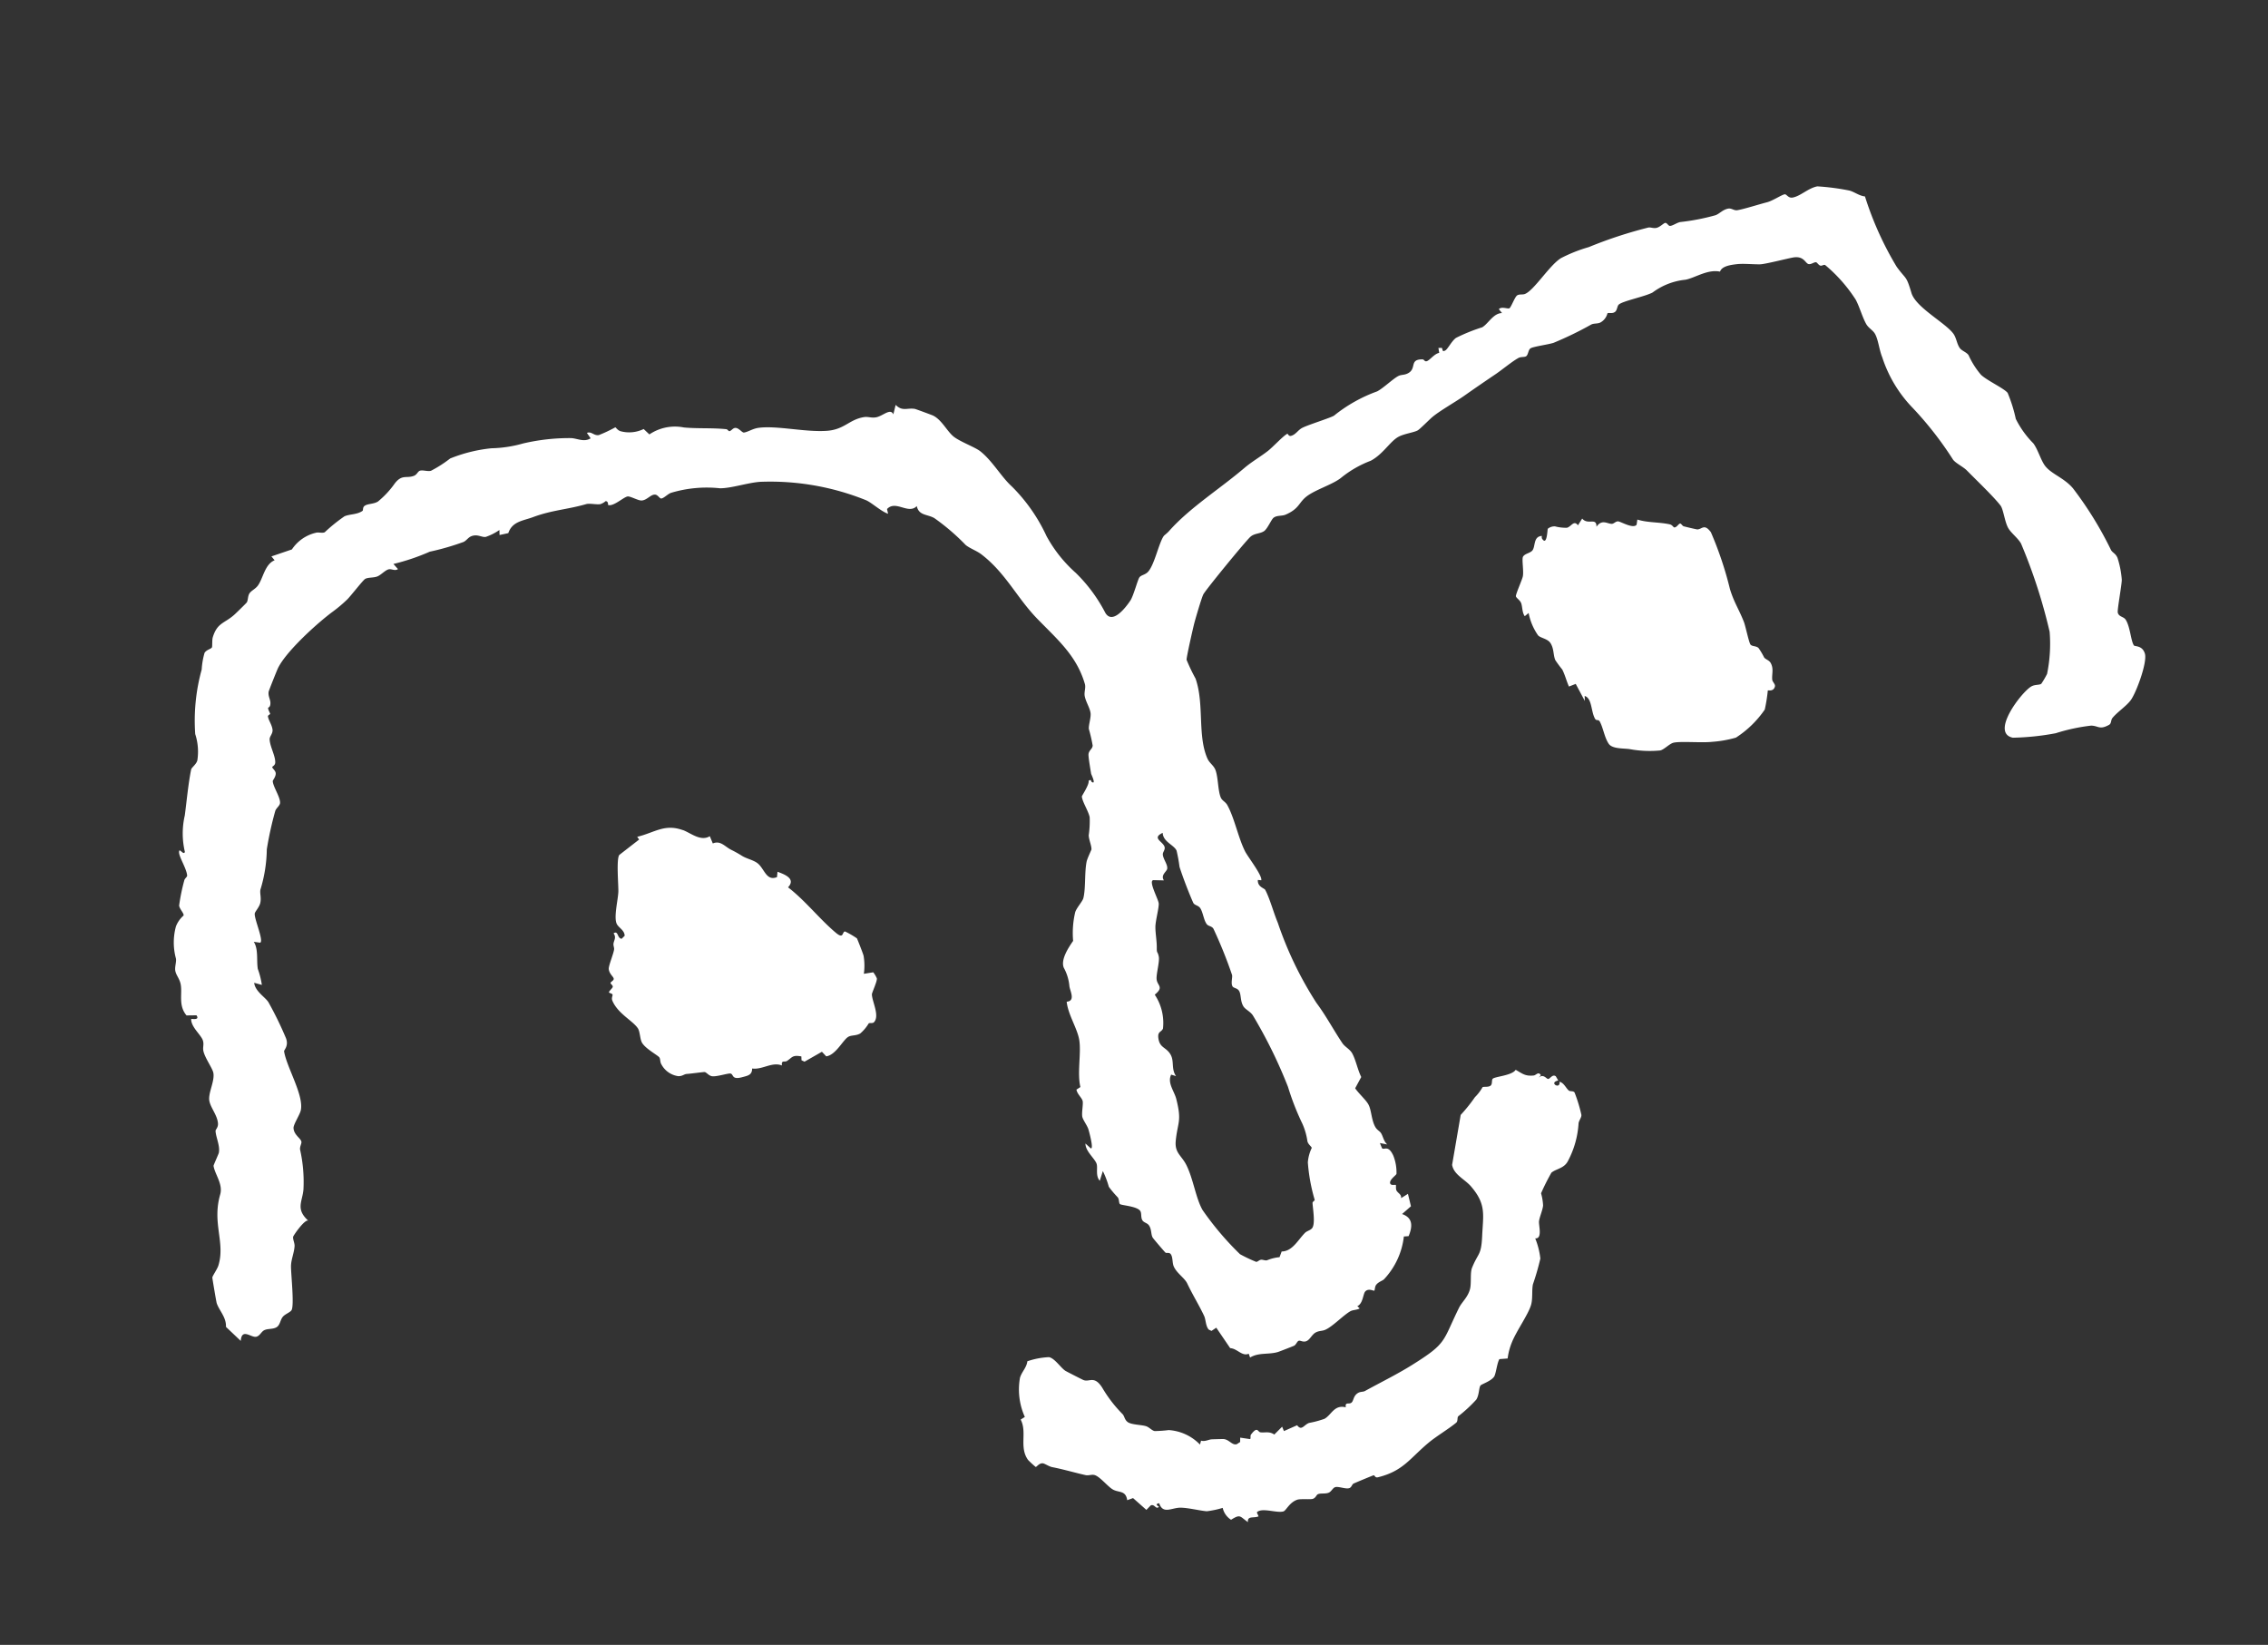
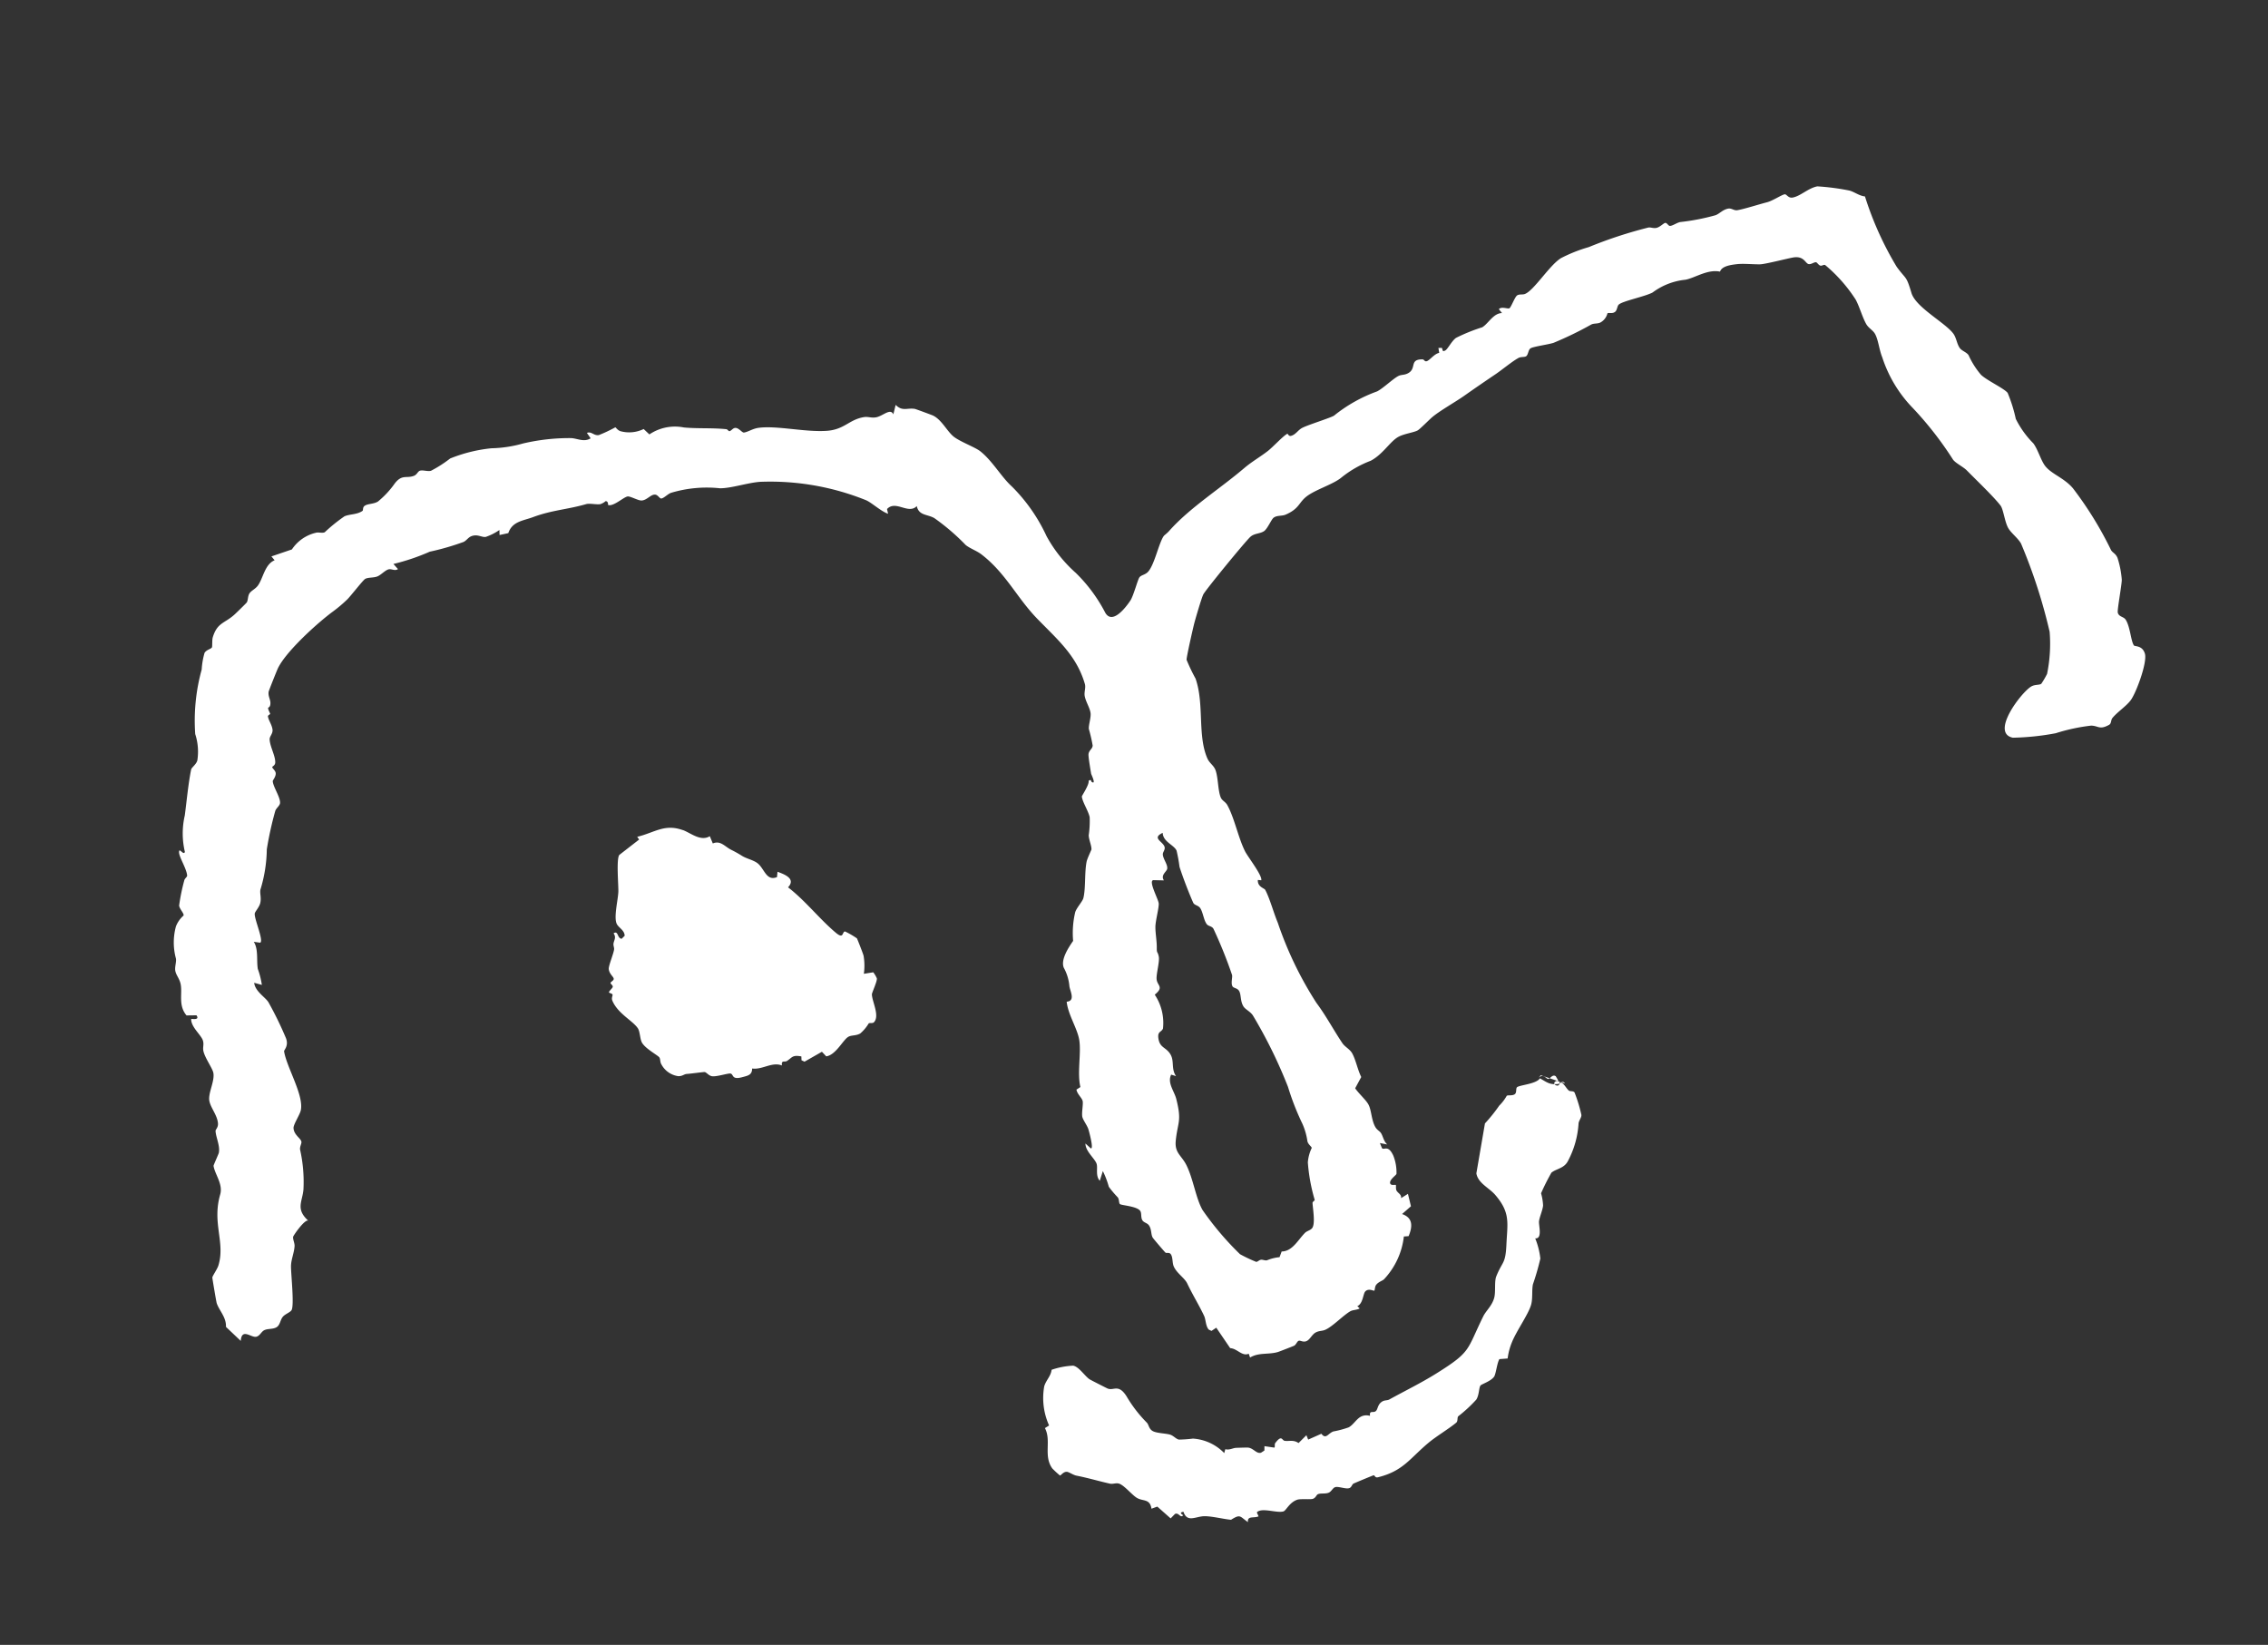
<svg xmlns="http://www.w3.org/2000/svg" width="174.175" height="126.304" viewBox="0 0 174.175 126.304">
  <rect x="0" y="0" width="174.175" height="126.304" fill="#333333" stroke="none" />
  <defs>
    <style>.a{fill:#fff;}</style>
  </defs>
  <g transform="translate(0 45.718) rotate(-17)">
    <path class="a" d="M332.811,9.588a9.631,9.631,0,0,0,2.47.366,15.6,15.6,0,0,1,3.579.666c.462.133.89.638,1.485.471l-.152-.481c.376-.033.447.386.833.428a10.665,10.665,0,0,0,1.38-.2c.038.024.1.267.29.4a2.539,2.539,0,0,0,1.752.362l.3.524a3.511,3.511,0,0,1,2.694.267c1.052.428,2,.628,3.07,1.076.1.043.119.219.2.219.176,0,.324-.176.523-.1.233.086.366.5.495.524.3.052.719-.086,1.142-.024,1.4.209,3.384,1.4,5.021,1.766,1.314.29,1.88-.347,3.027-.176.3.043.519.257.9.286.528.038,1.228-.371,1.295.167l.381-.643c.352.657.776.457,1.318.723.067.033,1.142.852,1.2.909.533.514.657,1.423,1.014,1.975.333.509,1.347,1.275,1.637,1.69.681.976.971,2.361,1.533,3.3a13.147,13.147,0,0,1,1.432,4.417,10.422,10.422,0,0,0,1.328,3.374,11.966,11.966,0,0,1,1.266,3.574c.243,1.061,1.6.1,2.123-.328.352-.3,1.018-1.39,1.185-1.5.2-.138.5-.043.79-.233.642-.424,1.395-1.842,1.923-2.256.048-.038.319-.129.514-.252,2.042-1.247,4.669-1.947,6.934-2.932.7-.3,1.409-.457,2.089-.714.481-.181,1.447-.757,1.828-.833.057-.014.019.243.252.238.362,0,.609-.262.961-.333.485-.1,2.494-.1,2.66-.2a11.5,11.5,0,0,1,3.679-.8c.542-.1,1.485-.59,1.932-.657.252-.033.481.1.819,0,.666-.186.338-.98,1.3-.676.129.038.086.252.3.228.271-.033.7-.371,1.071-.328l.052-.381.252.071c.043.171-.086.328.2.267.209-.043.671-.547,1.066-.681a13.418,13.418,0,0,1,2.161-.19c.528-.124,1.137-.79,1.775-.6L409.945,22c.267-.157.652.2.795.171s.647-.7.847-.766.409.076.6.067c.752-.043,2.451-1.556,3.465-1.823a11.539,11.539,0,0,1,2.289-.186,33.586,33.586,0,0,1,4.8-.1c.2.014.362.2.633.209s.609-.19.723-.171c.147.024.157.309.3.333.224.043.557-.086.828-.057a16.771,16.771,0,0,0,2.732.29c.333-.01.657-.252,1.095-.2.271.038.366.29.642.324.533.067,1.675.052,2.337.081.443.024,1.228-.214,1.475-.19.162.014.167.371.514.419.619.076,1.356-.343,2.07-.267a17.907,17.907,0,0,1,2.227,1.009c.347.19.633.633,1.047.8a24.966,24.966,0,0,0,.747,5.868c.409,1.2.509.809.5,2.261-.009,1.166,1.832,2.96,2.166,3.941.124.366.028.79.138,1.166.086.286.414.471.495.752a6.265,6.265,0,0,0,.471,1.713c.309.557,1.409,1.532,1.551,1.932a11.276,11.276,0,0,1,.014,2.089,7.251,7.251,0,0,0,.742,2.194c.181.509.171,1.247.309,1.766.214.823,1.138,1.38,1.585,2.408a27.689,27.689,0,0,1,1.414,5.4c.052.238.262.347.3.723a7.153,7.153,0,0,1-.176,1.7c-.124.4-1.028,2.127-1.033,2.327-.014.347.343.409.424.7.171.633-.1,1.675.024,2.066.038.119.623.171.623.847,0,.695-1.5,2.66-2.07,3.094-.466.352-1.242.566-1.747.9-.2.129-.186.39-.424.438-.814.167-.78-.167-1.318-.347a14.34,14.34,0,0,0-2.779-.238,19.613,19.613,0,0,1-3.246-.633c-1.561-.852,1.618-3.127,2.489-3.346.328-.081.619.086.809.024a6.577,6.577,0,0,0,.647-.595,11.531,11.531,0,0,0,1.133-3.032,41.145,41.145,0,0,0-.119-7.12c-.1-.476-.5-1-.595-1.442-.114-.533.067-1.48-.057-1.809-.3-.809-1.237-2.47-1.685-3.336-.181-.347-.652-.776-.771-1.1a26.609,26.609,0,0,0-1.794-4.693,10.022,10.022,0,0,1-1.109-4.417c-.057-.614.1-1.337,0-1.856-.067-.347-.347-.571-.433-.957-.129-.595-.1-1.418-.224-2.023a11.688,11.688,0,0,0-1.456-3.208c-.081-.109-.266,0-.381-.081s-.162-.3-.228-.338c-.148-.071-.414.062-.595-.038-.233-.128-.143-.733-1.014-.833-.519-.057-2.151-.133-2.537-.233-.457-.124-1.219-.447-1.723-.538-.447-.081-1.138-.2-1.4.171-.861-.471-1.956-.1-2.722-.181a5.058,5.058,0,0,0-2.7.2c-.657.129-2.427-.052-2.765.133-.152.086-.233.376-.428.447-.243.086-.428-.081-.585-.071a1.1,1.1,0,0,1-.738.524c-.248.033-.49-.1-.714-.057a26.652,26.652,0,0,1-3.165.495c-.414.014-1.59-.186-1.832-.109-.2.067-.309.438-.5.481-.148.038-.376-.09-.59-.048-.576.119-1.48.509-2.118.7-.885.271-1.823.566-2.722.861-.781.257-2.18.562-2.851.861-.252.109-1.128.585-1.333.633-.324.076-1.1-.067-1.595.048-.709.162-1.5.928-2.541,1.128a8.236,8.236,0,0,0-2.522.571c-.761.324-2.189.3-3,.614-.719.276-.795.733-1.937.861-.324.033-.643-.157-.952-.043-.214.081-.68.657-.99.766-.362.119-.771-.067-1.152.119-.481.228-4.426,2.856-4.735,3.16-.2.2-1.137,1.623-1.333,1.947-.186.3-1.356,2.346-1.371,2.489a13.769,13.769,0,0,0,.238,1.58c.081,2.056-1.138,4.193-.928,6.1.043.433.314.657.338,1.076.033.6-.29,1.566-.228,2.123.028.267.247.409.309.7.238,1.114.067,2.632.267,3.8.076.457.733,2.161.542,2.484l-.247-.1c-.19.5.286.742.319.89.147.757.1,1.866.186,2.7a27.718,27.718,0,0,0,1.038,6.753c.419,1.166.643,2.356.995,3.517.1.352.419.619.5.995.119.581.029,1.333.133,1.937l-.7.69c.124.424.509,1.061.6,1.447.124.485-.129,1.228.009,1.842.057.271.233.4.286.595.076.3.01.662.2.961l-.509-.267.038.419c.1.228.538-.148.666.814a3.5,3.5,0,0,1-.176,1.4c-.062.1-.6.243-.676.514-.043.257.338.233.376.29.024.033-.1.267-.076.414.048.247.295.4.167.671l.6-.162-.057.98-.828.371c.742.538.476,1.176-.014,1.77l-.357-.081a5.735,5.735,0,0,1-2.408,2.689c-.138.086-.485.062-.728.252-.133.1-.195.362-.257.371s-.376-.338-.69-.133c-.209.133-.428.838-.9.89l.124.219c-.248.062-.524-.052-.752,0-.6.133-1.628.719-2.241.795-.271.038-.49-.081-.8-.01s-.566.4-.861.424c-.271.014-.409-.19-.533-.2-.143-.014-.276.214-.457.257-.067.014-1.214.1-1.333.1-.747,0-1.418-.414-2.175-.219l-.014-.309c-.557.062-.723-.638-1.237-.828l-.562-1.813-.423.128-.176-.162c-.147-.343.014-.785-.028-1.095-.119-.861-.371-1.8-.514-2.775-.071-.471-.557-1-.609-1.575-.024-.314.162-.7.048-.966-.067-.152-.29-.138-.338-.2s-.581-1.3-.6-1.375c-.086-.281.119-.657-.014-1.023-.086-.224-.324-.3-.366-.524-.052-.243.119-.514.057-.714-.138-.433-1.271-.828-1.342-.966-.052-.1.057-.347,0-.528a7.889,7.889,0,0,1-.423-.985,6.92,6.92,0,0,0-.086-1.29l-.443.647c-.219-.462.148-.976.148-1.309,0-.419-.543-1.171-.366-1.751l.281.471c.214.176.257-1.261.257-1.437,0-.314-.186-.8-.167-1.061.029-.319.371-.923.381-1.171,0-.271-.248-.619-.2-.961l.347-.1c.062-1.09.833-2.475.971-3.474.124-.9-.257-2.127-.062-3.1.676.152.486-.7.547-1.076a3.59,3.59,0,0,0,0-1.494c-.048-.666.795-1.361,1.29-1.751a6.977,6.977,0,0,1,.8-2.066c.214-.3.776-.619.914-.847.409-.69.647-1.851,1.061-2.613.11-.2.6-.733.624-.776.1-.276.024-.771.119-1.109a7.332,7.332,0,0,0,.476-1.309c.038-.509-.19-1.252-.114-1.68.009-.067.823-.7.852-1.009.257-.081.157.1.2.148.285.352.138-.566.143-.6.038-.3.162-1.252.233-1.466.109-.324.424-.319.514-.585a11.871,11.871,0,0,0,.091-1.3c.067-.314.457-.823.49-1.18.043-.419-.1-.871-.057-1.318.038-.333.285-.581.285-.909.024-2.28-1.033-3.888-2.046-5.868s-1.28-4.05-2.646-5.959c-.262-.366-.7-.681-.942-1.038a16.675,16.675,0,0,0-1.7-2.679c-.423-.452-1.08-.519-1.018-1.275-.819.447-1.4-.938-2.251-.452l-.029.371c-.457-.319-.98-1.228-1.337-1.509a19.674,19.674,0,0,0-7.353-3.712c-.957-.214-2.237-.167-3.079-.424a9.541,9.541,0,0,0-3.712-.766c-.271.019-.619.228-.823.2-.129-.014-.171-.333-.357-.419-.319-.143-.714.219-1.137.124-.252-.057-.743-.59-.947-.614-.324-.038-1.266.438-1.618.19-.014-.01.119-.276-.1-.338a1.119,1.119,0,0,1-.462.1c-.319-.052-.752-.314-1.028-.319-1.513-.024-2.651-.333-4.207-.238-.795.048-1.613-.157-2.165.619l-.685-.057.1-.371a4.3,4.3,0,0,1-1.152.2c-.314-.038-.528-.409-1.038-.376-.262.014-.457.209-.709.247a19.714,19.714,0,0,1-2.7-.043,16.5,16.5,0,0,1-2.946.086l.219.476c-.271.1-.471-.186-.695-.19-.281-.01-.671.238-.98.267s-.7-.148-.952-.09c-.186.038-1.413.909-1.771,1.1a10.88,10.88,0,0,1-1.318.566c-1.356.471-4.388,1.889-5.345,2.956-.124.138-1.147,1.409-1.19,1.494-.157.324-.029.623-.138.914-.186.485-.357-.076-.243.728.01.062-.209.057-.224.152-.048.309.1.681.043,1.057-.047.319-.376.447-.433.662-.147.543.062,1.356-.114,1.847-.076.2-.281.2-.314.247-.047.076.138.3.119.495-.028.276-.385.49-.4.552-.11.424.21,1.366.038,1.785-.076.181-.4.286-.523.462a26.365,26.365,0,0,0-1.485,2.632,10.971,10.971,0,0,1-1.375,2.818c-.138.267-.1.623-.319.99-.171.281-.562.495-.628.628-.176.352.067,2.227-.262,2.27l-.447-.209c.181.657-.224,1.414-.314,2.08a5.985,5.985,0,0,1-.062,1.266l-.514-.328c-.133.643.5,1.318.609,1.747a27,27,0,0,1,.481,3.036c.043.638-.419.819-.433.919-.176,1.218.481,3.679-.1,4.712-.19.328-.871.871-.933,1.147-.119.514.3.89.276,1.166-.014.143-.243.328-.276.557a11.3,11.3,0,0,1-.647,3c-.347.871-1.033,1.247-.347,2.4-.214-.209-1.442.761-1.475.847-.086.19-.019.481-.1.709-.176.476-.533.876-.7,1.352-.186.547-.642,3.032-.971,3.293-.167.129-.524.133-.752.267-.29.167-.4.566-.728.643s-.657-.109-.971-.057c-.257.048-.438.314-.719.3-.4-.01-.866-1.009-1.242-.043l-.771-1.361c.247-.7-.124-1.318-.148-1.947,0-.119.229-1.87.252-1.975s.552-.509.719-.757c1.038-1.542.466-3.236,1.723-5.169.457-.695.062-1.6.157-2.256.01-.052.633-.752.681-.838.262-.485.129-1.228.252-1.685.033-.109.285-.186.352-.519.124-.623-.2-1.285-.133-1.837.081-.6.866-1.333.923-1.966.033-.371-.281-1.247-.243-1.809.024-.29.186-.443.2-.747.029-.457-.576-1.271-.381-1.88.024-.038.628.328.476-.157l-.733-.214c-.4-.928.2-1.694.271-2.432.038-.409-.114-.719-.1-1.028.009-.338.29-.662.328-.952a4.668,4.668,0,0,1,.723-2.365,2.114,2.114,0,0,1,.8-.623c.1-.133-.148-.566-.1-.833a14.849,14.849,0,0,1,.938-1.723c.081-.152.3-.19.328-.309.109-.547-.181-1.518-.076-1.88.119-.414.243.371.438.1a6.14,6.14,0,0,1,.814-2.684c.452-.99.971-2.265,1.5-3.232.071-.128.495-.257.657-.528a4.354,4.354,0,0,0,.433-1.975,14.706,14.706,0,0,1,1.923-4.593,5.886,5.886,0,0,1,.585-1.161c.219-.19.533-.133.662-.233.062-.048.166-.538.29-.723.662-.985,1.152-.747,2.089-1.176.214-.1.971-.495,1.156-.6s.233-.476.457-.643c.2-.152.514-.176.771-.366.557-.419.985-1.414,1.8-1.485l-.148-.357,1.661-.052a3.039,3.039,0,0,1,2.132-.685c.209,0,.443.186.662.162a12.907,12.907,0,0,1,1.809-.728c.438-.052.947.162,1.437.01.1-.029.072-.271.3-.333.281-.081.676.086,1.052-.01A6.97,6.97,0,0,0,324.958,10c.752-.524.966-.067,1.585-.124.243-.024.371-.238.538-.238.247,0,.552.252.814.252a9.4,9.4,0,0,0,1.68-.471,11.566,11.566,0,0,1,3.236.171M373.5,52.908c-.947.133-.181.623-.176,1.066,0,.238-.257.338-.3.528-.081.347.148.857,0,1.147-.1.2-.642.3-.5.776l-.761-.252c-.414-.1-.071,1.485-.138,1.823-.062.309-.619,1.185-.766,1.637-.152.476-.209,1.066-.371,1.575-.143.447-.014.247-.052.69-.029.381-.581,1.214-.666,1.613-.114.5.4.742-.485,1.1a3.915,3.915,0,0,1-.157,2.675c-.224.257-.495.052-.566.69-.076.69.4.752.543,1.4.124.581-.29,1.057-.086,1.694l-.324-.219c-.486.519-.138,1.28-.171,1.913-.09,1.785-.409,1.69-.98,3.055-.362.876.109,1.2.243,2.042.19,1.185-.057,2.637.176,3.646a22.936,22.936,0,0,0,1.756,4.074,11.037,11.037,0,0,0,1.018.928c.11.033.262-.071.4-.048s.257.157.424.176a3.348,3.348,0,0,1,.995.052l.285-.371c.79.238,1.471-.495,2.137-.847.171-.09.424-.062.6-.167.371-.214.509-1.433.619-1.856.024-.1.224-.109.228-.186a13.658,13.658,0,0,1,.338-2.9,3.132,3.132,0,0,1,.614-.976c0-.124-.186-.328-.171-.581a5.109,5.109,0,0,0,.028-1.371A19.89,19.89,0,0,1,377,74.372a36.836,36.836,0,0,0-.971-6.021c-.1-.362-.424-.614-.495-.89-.119-.457.1-.89.033-1.218-.057-.262-.338-.333-.381-.485-.076-.276.209-.657.219-.861a34.573,34.573,0,0,0-.328-3.793c-.043-.243-.314-.309-.385-.49-.143-.371-.014-.933-.119-1.318-.076-.281-.371-.343-.4-.581-.1-.795-.19-2.094-.2-2.932a11.956,11.956,0,0,0,.148-1.261c-.062-.481-.8-.947-.619-1.613" transform="translate(-293.442 -9.365)" />
-     <path class="a" d="M351.592,24.782l-.238.138c.476-.238.566.281.7.3.157.024.419-.271.614-.029l.086.366c-.795-.067-.038.757.067.119.309.2.319.6.485.861.076.109.309.1.376.262a11.369,11.369,0,0,1,0,1.8c-.038.2-.309.357-.4.566a7.041,7.041,0,0,1-1.671,2.57c-.448.409-.995.257-1.428.438a17.331,17.331,0,0,0-1.223,1.28,4.192,4.192,0,0,1-.124.938c-.124.319-.514.761-.652,1.066-.129.281-.124,1.394-.666,1.176a5.777,5.777,0,0,1-.076,1.6,19.544,19.544,0,0,1-1.123,1.723c-.233.424-.319,1.052-.609,1.485-.438.652-1.647,1.566-2.242,2.308a4.8,4.8,0,0,0-.671,1.085l-.619-.138c-.262.228-.58,1-.78,1.166-.324.267-1.1.271-1.2.347-.176.124-.3.662-.628.942a10.824,10.824,0,0,1-1.7.819c-.129.09-.114.352-.3.428-.676.281-1.785.557-2.47.847-1.732.728-2.494,1.513-4.5,1.4-.233-.01-.181-.238-.271-.243s-1.594.143-1.675.162c-.11.029-.209.214-.371.233-.29.033-.766-.386-1.038-.386-.2,0-.362.224-.581.257-.286.043-.633-.167-.861-.124-.124.019-.219.219-.471.224-.2,0-.895-.29-1.142-.286-.647.01-1.071.547-1.29.547-.471,0-1.275-.619-1.785-.581-.286.019-.167.1-.157.386-.39.048-.814-.319-.909.186-.471-.6-.352-.781-1.185-.552a1.457,1.457,0,0,1-.348-1.061,7.228,7.228,0,0,1-1.242-.109c-.509-.2-1.318-.695-1.88-.861-.633-.186-1.418.114-1.437-.795-.433-.062-.081.238-.1.252-.29.176-.243-.333-.576-.281l-.414.228-.714-1.166-.476.024c.119-.781-.462-.723-.819-1.114-.3-.314-.662-1.252-1.023-1.471-.2-.119-.443-.076-.643-.186-.733-.414-1.48-.914-2.284-1.342-.229-.124-.471-.443-.614-.495-.271-.1-.528.152-.595.109a7.435,7.435,0,0,1-.4-.681c-.39-1.142.571-2.056.362-3.132l.366-.1a5.12,5.12,0,0,1,.519-2.979c.257-.4.719-.6.914-1.052a5.9,5.9,0,0,1,1.68.181c.4.214.614,1.014.89,1.361.048.062,1.052,1.033,1.123,1.09.395.324.9-.128,1.214.985a10.194,10.194,0,0,0,.9,2.4c.1.2.014.452.2.7.2.276.919.495,1.233.7.229.148.333.447.542.566a10.175,10.175,0,0,0,1.057.243,3.67,3.67,0,0,1,1.97,1.766l.167-.262c.271.171.566.086.8.138.152.038.633.171.828.228.462.133.524.685.914.695l.3-.086.1-.319.69.328c.086-.01.076-.247.176-.314.681-.49.543-.048.738.048.314.148.671.1.971.476l.752-.4.033.362,1.1-.133c.2.547.495.124.928.1a7.546,7.546,0,0,0,1.223.043c.609-.128,1.033-.838,1.823-.366.076-.466.3-.1.543-.224.2-.1.267-.457.69-.557.2-.048.386.048.547.014,1.38-.29,2.722-.5,4.05-.857,3.089-.828,2.722-1.018,4.726-3.146.338-.357.885-.571,1.223-1.123.252-.414.362-1.195.628-1.518.8-.99.942-.671,1.447-2.08.561-1.58,1.037-2.246.3-3.926-.3-.671-1-1.242-.9-2l1.751-3.474a12.514,12.514,0,0,0,1.447-.985,3.355,3.355,0,0,0,.766-.547c.081-.071.414.143.643.052.176-.071.181-.362.295-.447.181-.138,1.5.2,1.9-.152.419.447.562.7,1.195.823.176.038.438-.209.528.119" transform="translate(-249.205 45.05)" />
+     <path class="a" d="M351.592,24.782l-.238.138c.476-.238.566.281.7.3.157.024.419-.271.614-.029l.086.366c-.795-.067-.038.757.067.119.309.2.319.6.485.861.076.109.309.1.376.262a11.369,11.369,0,0,1,0,1.8c-.038.2-.309.357-.4.566a7.041,7.041,0,0,1-1.671,2.57c-.448.409-.995.257-1.428.438a17.331,17.331,0,0,0-1.223,1.28,4.192,4.192,0,0,1-.124.938c-.124.319-.514.761-.652,1.066-.129.281-.124,1.394-.666,1.176a5.777,5.777,0,0,1-.076,1.6,19.544,19.544,0,0,1-1.123,1.723c-.233.424-.319,1.052-.609,1.485-.438.652-1.647,1.566-2.242,2.308a4.8,4.8,0,0,0-.671,1.085l-.619-.138c-.262.228-.58,1-.78,1.166-.324.267-1.1.271-1.2.347-.176.124-.3.662-.628.942a10.824,10.824,0,0,1-1.7.819c-.129.09-.114.352-.3.428-.676.281-1.785.557-2.47.847-1.732.728-2.494,1.513-4.5,1.4-.233-.01-.181-.238-.271-.243s-1.594.143-1.675.162c-.11.029-.209.214-.371.233-.29.033-.766-.386-1.038-.386-.2,0-.362.224-.581.257-.286.043-.633-.167-.861-.124-.124.019-.219.219-.471.224-.2,0-.895-.29-1.142-.286-.647.01-1.071.547-1.29.547-.471,0-1.275-.619-1.785-.581-.286.019-.167.1-.157.386-.39.048-.814-.319-.909.186-.471-.6-.352-.781-1.185-.552c-.509-.2-1.318-.695-1.88-.861-.633-.186-1.418.114-1.437-.795-.433-.062-.081.238-.1.252-.29.176-.243-.333-.576-.281l-.414.228-.714-1.166-.476.024c.119-.781-.462-.723-.819-1.114-.3-.314-.662-1.252-1.023-1.471-.2-.119-.443-.076-.643-.186-.733-.414-1.48-.914-2.284-1.342-.229-.124-.471-.443-.614-.495-.271-.1-.528.152-.595.109a7.435,7.435,0,0,1-.4-.681c-.39-1.142.571-2.056.362-3.132l.366-.1a5.12,5.12,0,0,1,.519-2.979c.257-.4.719-.6.914-1.052a5.9,5.9,0,0,1,1.68.181c.4.214.614,1.014.89,1.361.048.062,1.052,1.033,1.123,1.09.395.324.9-.128,1.214.985a10.194,10.194,0,0,0,.9,2.4c.1.2.014.452.2.7.2.276.919.495,1.233.7.229.148.333.447.542.566a10.175,10.175,0,0,0,1.057.243,3.67,3.67,0,0,1,1.97,1.766l.167-.262c.271.171.566.086.8.138.152.038.633.171.828.228.462.133.524.685.914.695l.3-.086.1-.319.69.328c.086-.01.076-.247.176-.314.681-.49.543-.048.738.048.314.148.671.1.971.476l.752-.4.033.362,1.1-.133c.2.547.495.124.928.1a7.546,7.546,0,0,0,1.223.043c.609-.128,1.033-.838,1.823-.366.076-.466.3-.1.543-.224.2-.1.267-.457.69-.557.2-.048.386.048.547.014,1.38-.29,2.722-.5,4.05-.857,3.089-.828,2.722-1.018,4.726-3.146.338-.357.885-.571,1.223-1.123.252-.414.362-1.195.628-1.518.8-.99.942-.671,1.447-2.08.561-1.58,1.037-2.246.3-3.926-.3-.671-1-1.242-.9-2l1.751-3.474a12.514,12.514,0,0,0,1.447-.985,3.355,3.355,0,0,0,.766-.547c.081-.071.414.143.643.052.176-.071.181-.362.295-.447.181-.138,1.5.2,1.9-.152.419.447.562.7,1.195.823.176.038.438-.209.528.119" transform="translate(-249.205 45.05)" />
    <path class="a" d="M310.03,16.659c.509.381,1.047,1.266,1.842,1.057l.057.6c.638-.067.809.495,1.2.871a9.119,9.119,0,0,1,.69.723c.276.3.747.557.961.876.376.552.228,1.523,1.109,1.442l.157-.381c.471.357,1.209.933.424,1.38.971,1.361,1.594,3.027,2.489,4.407.443.681.466.081.7.109a6.6,6.6,0,0,1,.723.776c.019.067.11,1.271.1,1.423a4.517,4.517,0,0,1-.385,1.337l.723.1a2.156,2.156,0,0,1,.128.524c-.014.209-.685.942-.723,1.066-.148.524.109,1.751-.466,2.089-.133.081-.29-.052-.419-.029a3.071,3.071,0,0,1-.852.552c-.367.081-.681-.086-.947-.024-.452.1-1.328,1.061-2.061.938l-.214-.433-1.5.338-.19-.171.076-.286c-.633-.328-.685-.128-1.161.01-.2.062-.39-.228-.471.219-.638-.514-1.532-.109-2.256-.447-.147.49-.49.428-.938.414-.828-.029-.542-.39-.752-.524-.152-.1-1.185-.062-1.471-.247-.2-.129-.281-.386-.4-.447-.067-.033-1.1-.2-1.375-.267-.2-.043-.343.076-.657-.024a1.737,1.737,0,0,1-.98-1.266c-.048-.181.057-.4.009-.538-.071-.2-.8-.919-.938-1.447-.086-.324.109-.885.01-1.185-.219-.685-1.123-1.5-1.247-2.565-.033-.262.157-.385.148-.471s-.209-.186-.209-.228c-.009-.1.347-.224.4-.333s-.114-.267-.071-.343.3-.09.324-.238-.224-.452-.147-.819c.057-.247.671-.98.823-1.3.067-.133.028-.3.086-.438.1-.243.376-.39.243-.771.433-.129.143.443.471.581l.29-.152c.114-.4-.243-.709-.309-1.023-.114-.552.633-1.761.838-2.365.157-.462.576-2.456.895-2.67l1.8-.685-.081-.243c1.366.086,2.3-.366,3.5.533" transform="translate(-265.149 15.903)" />
-     <path class="a" d="M321.25,15.665a3.315,3.315,0,0,0,.871.385c.352.01.685-.433.862.067l.462-.4c.271.642,1.095.2.866.923.59-.471.876.057,1.209.133.143.033.319-.1.49-.048.2.067.938.914,1.294.666l.171-.362c.685.471,1.523.657,2.284,1.085.152.086.2.3.238.314.176.081.381-.148.514-.148.1,0,.119.224.219.286.133.086.866.514.928.533.343.1.647-.3.933.509a27.208,27.208,0,0,1,.124,4.6c0,1.1.2,1.642.286,2.722.029.328-.1,1.671-.019,1.828.086.181.376.2.509.424a5.59,5.59,0,0,1,.2.823c.071.181.295.3.352.533.119.509-.167.842-.257,1.275-.038.19.152.409.033.581-.233.343-.566.086-.6.114a12.538,12.538,0,0,1-.652,1.333,7.8,7.8,0,0,1-2.751,1.414,8.9,8.9,0,0,1-1.847-.228c-.771-.143-2.289-.761-2.846-.8-.319-.024-.871.309-1.166.267a8.41,8.41,0,0,1-2.2-.781c-.457-.214-1.285-.4-1.423-.876-.167-.562-.043-1.256-.152-1.813-.048-.233-.243-.1-.29-.333-.133-.647.247-1.552-.247-1.894l-.1.371-.286-1.456-.557.043c-.057-.462-.028-.942-.109-1.4a8.94,8.94,0,0,1-.3-.852c-.043-.424.167-.861.028-1.352-.109-.4-.638-.6-.742-.861a4.459,4.459,0,0,1-.186-1.842l-.357.148c-.119-.343.052-.752.028-1.052-.019-.233-.233-.462-.233-.6s.823-1.066.957-1.314c.2-.371.3-1.3.457-1.442.2-.186.547-.1.795-.228.357-.19.376-1.028,1.047-.876.01,0-.057.138-.043.19.19.733.6-.547.647-.581a.809.809,0,0,1,.562-.019" transform="translate(-205.523 14.166)" />
  </g>
</svg>